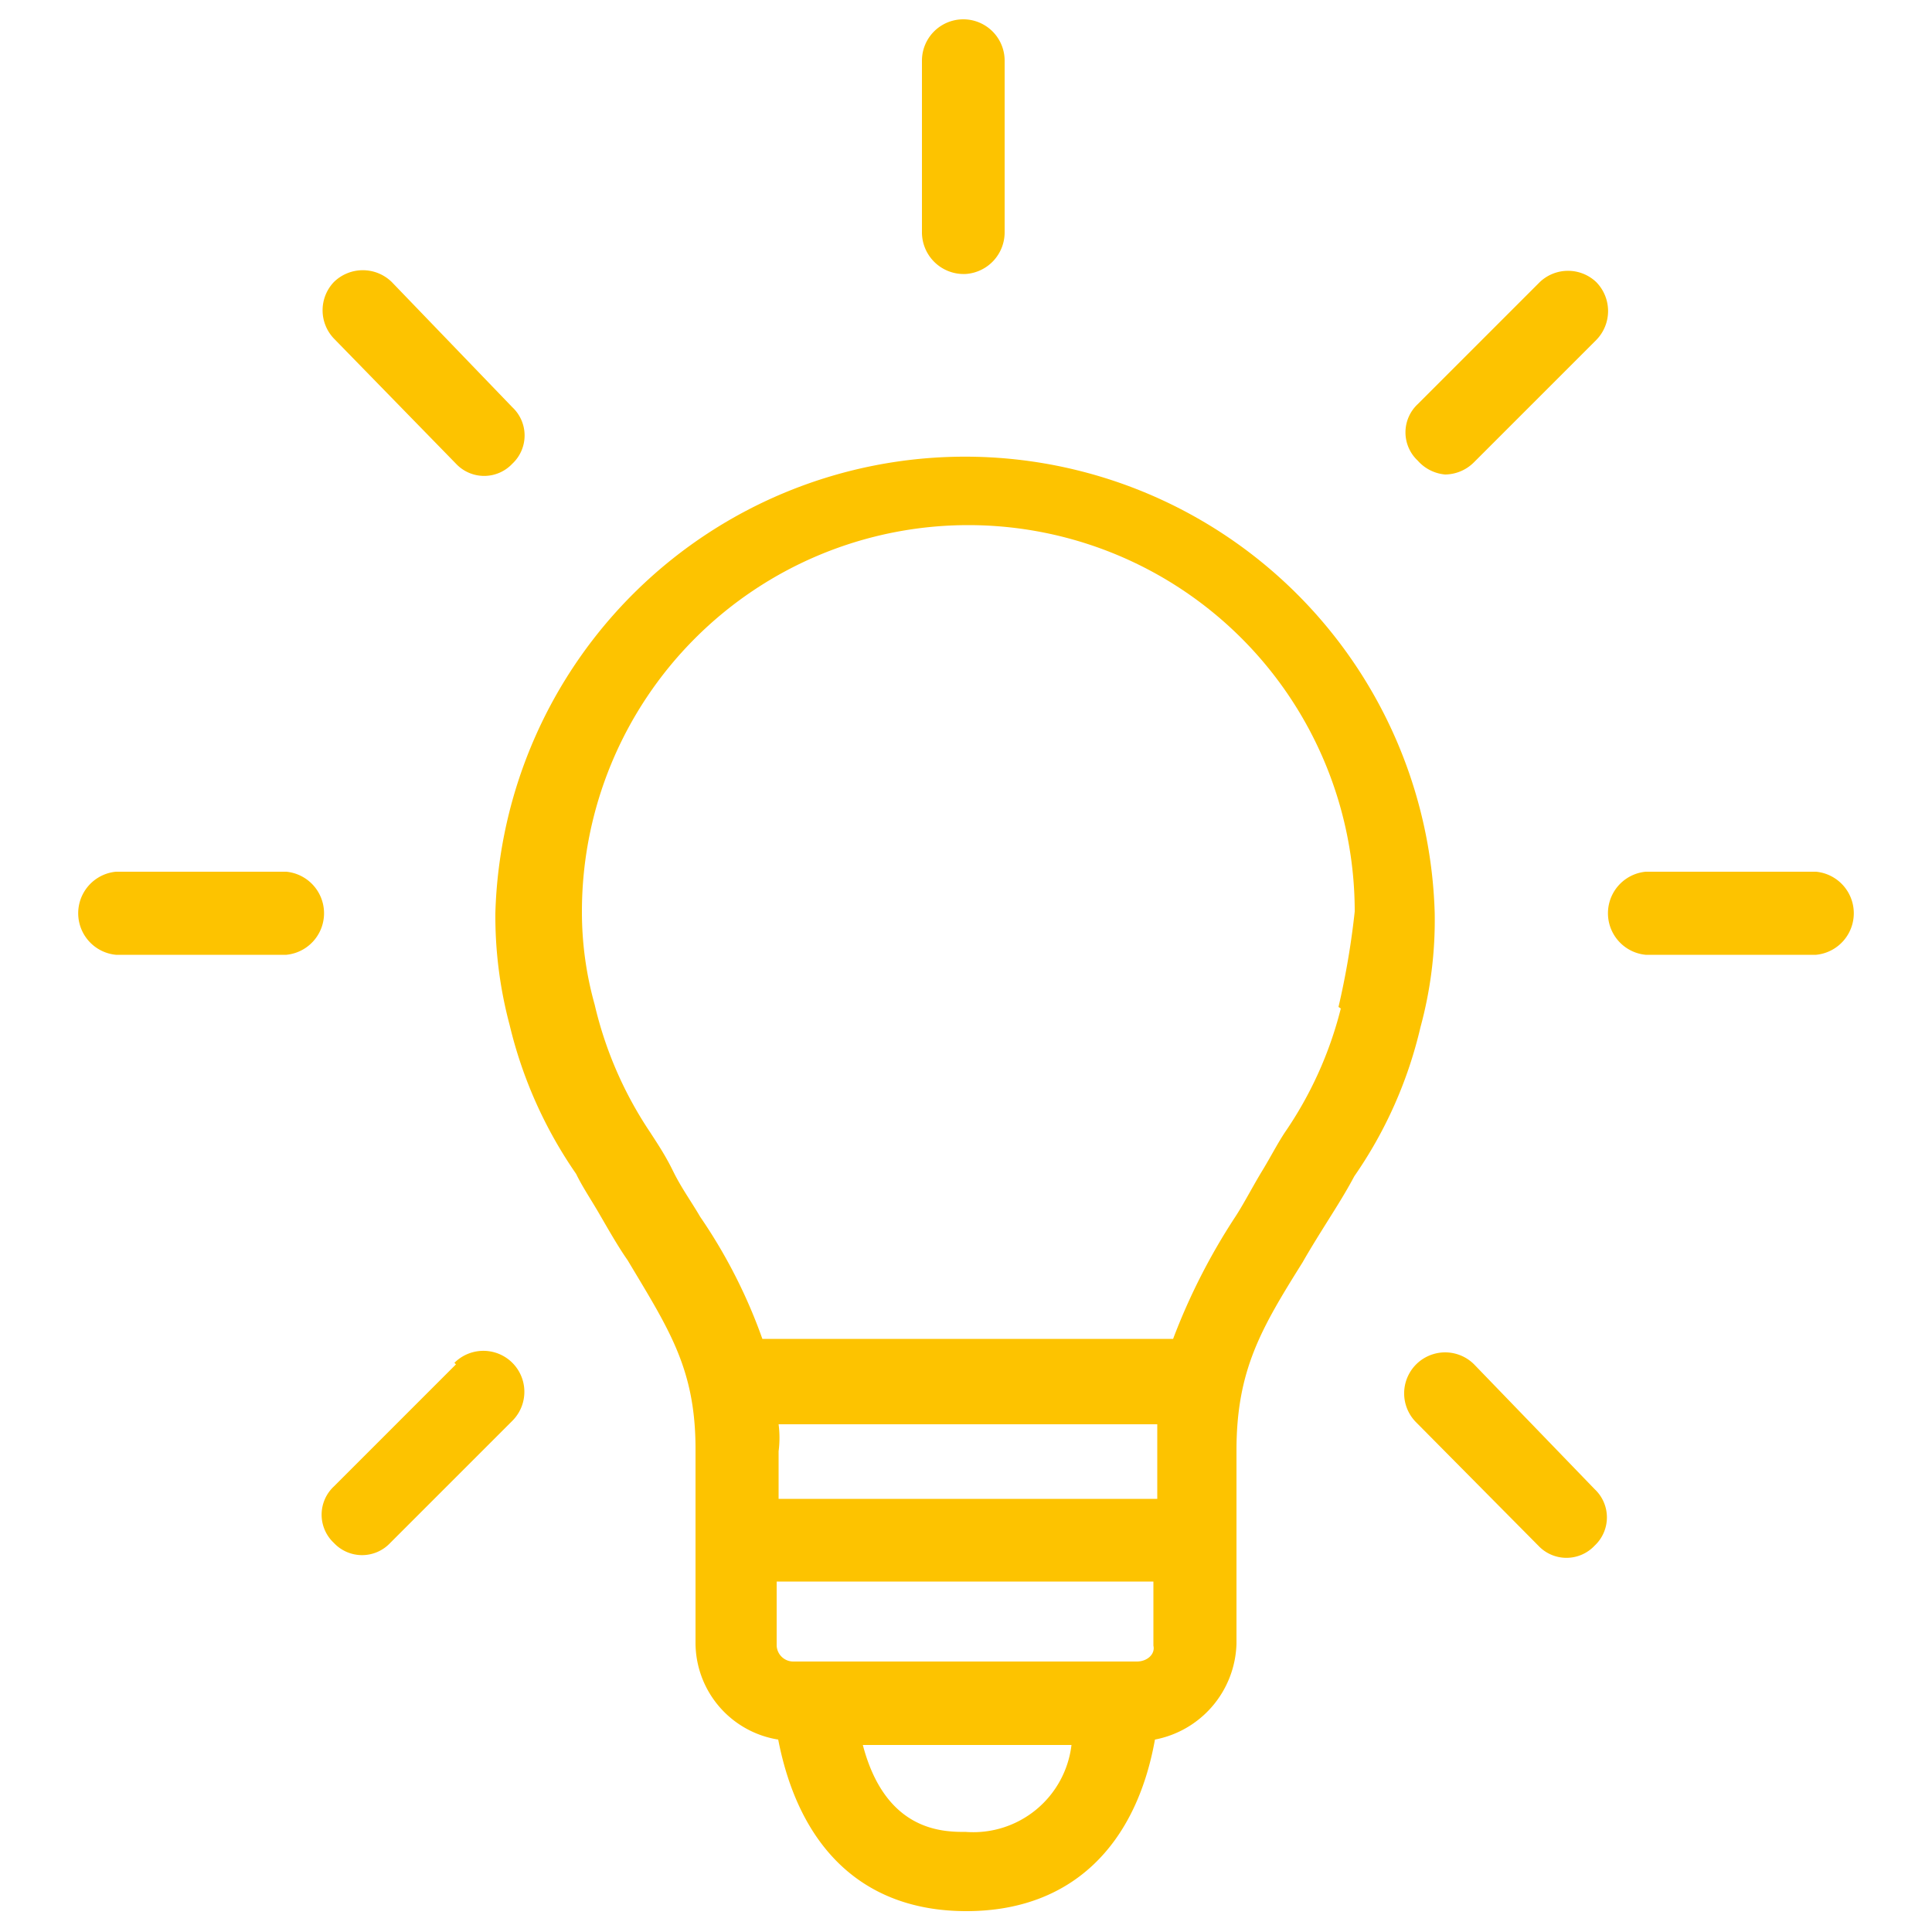
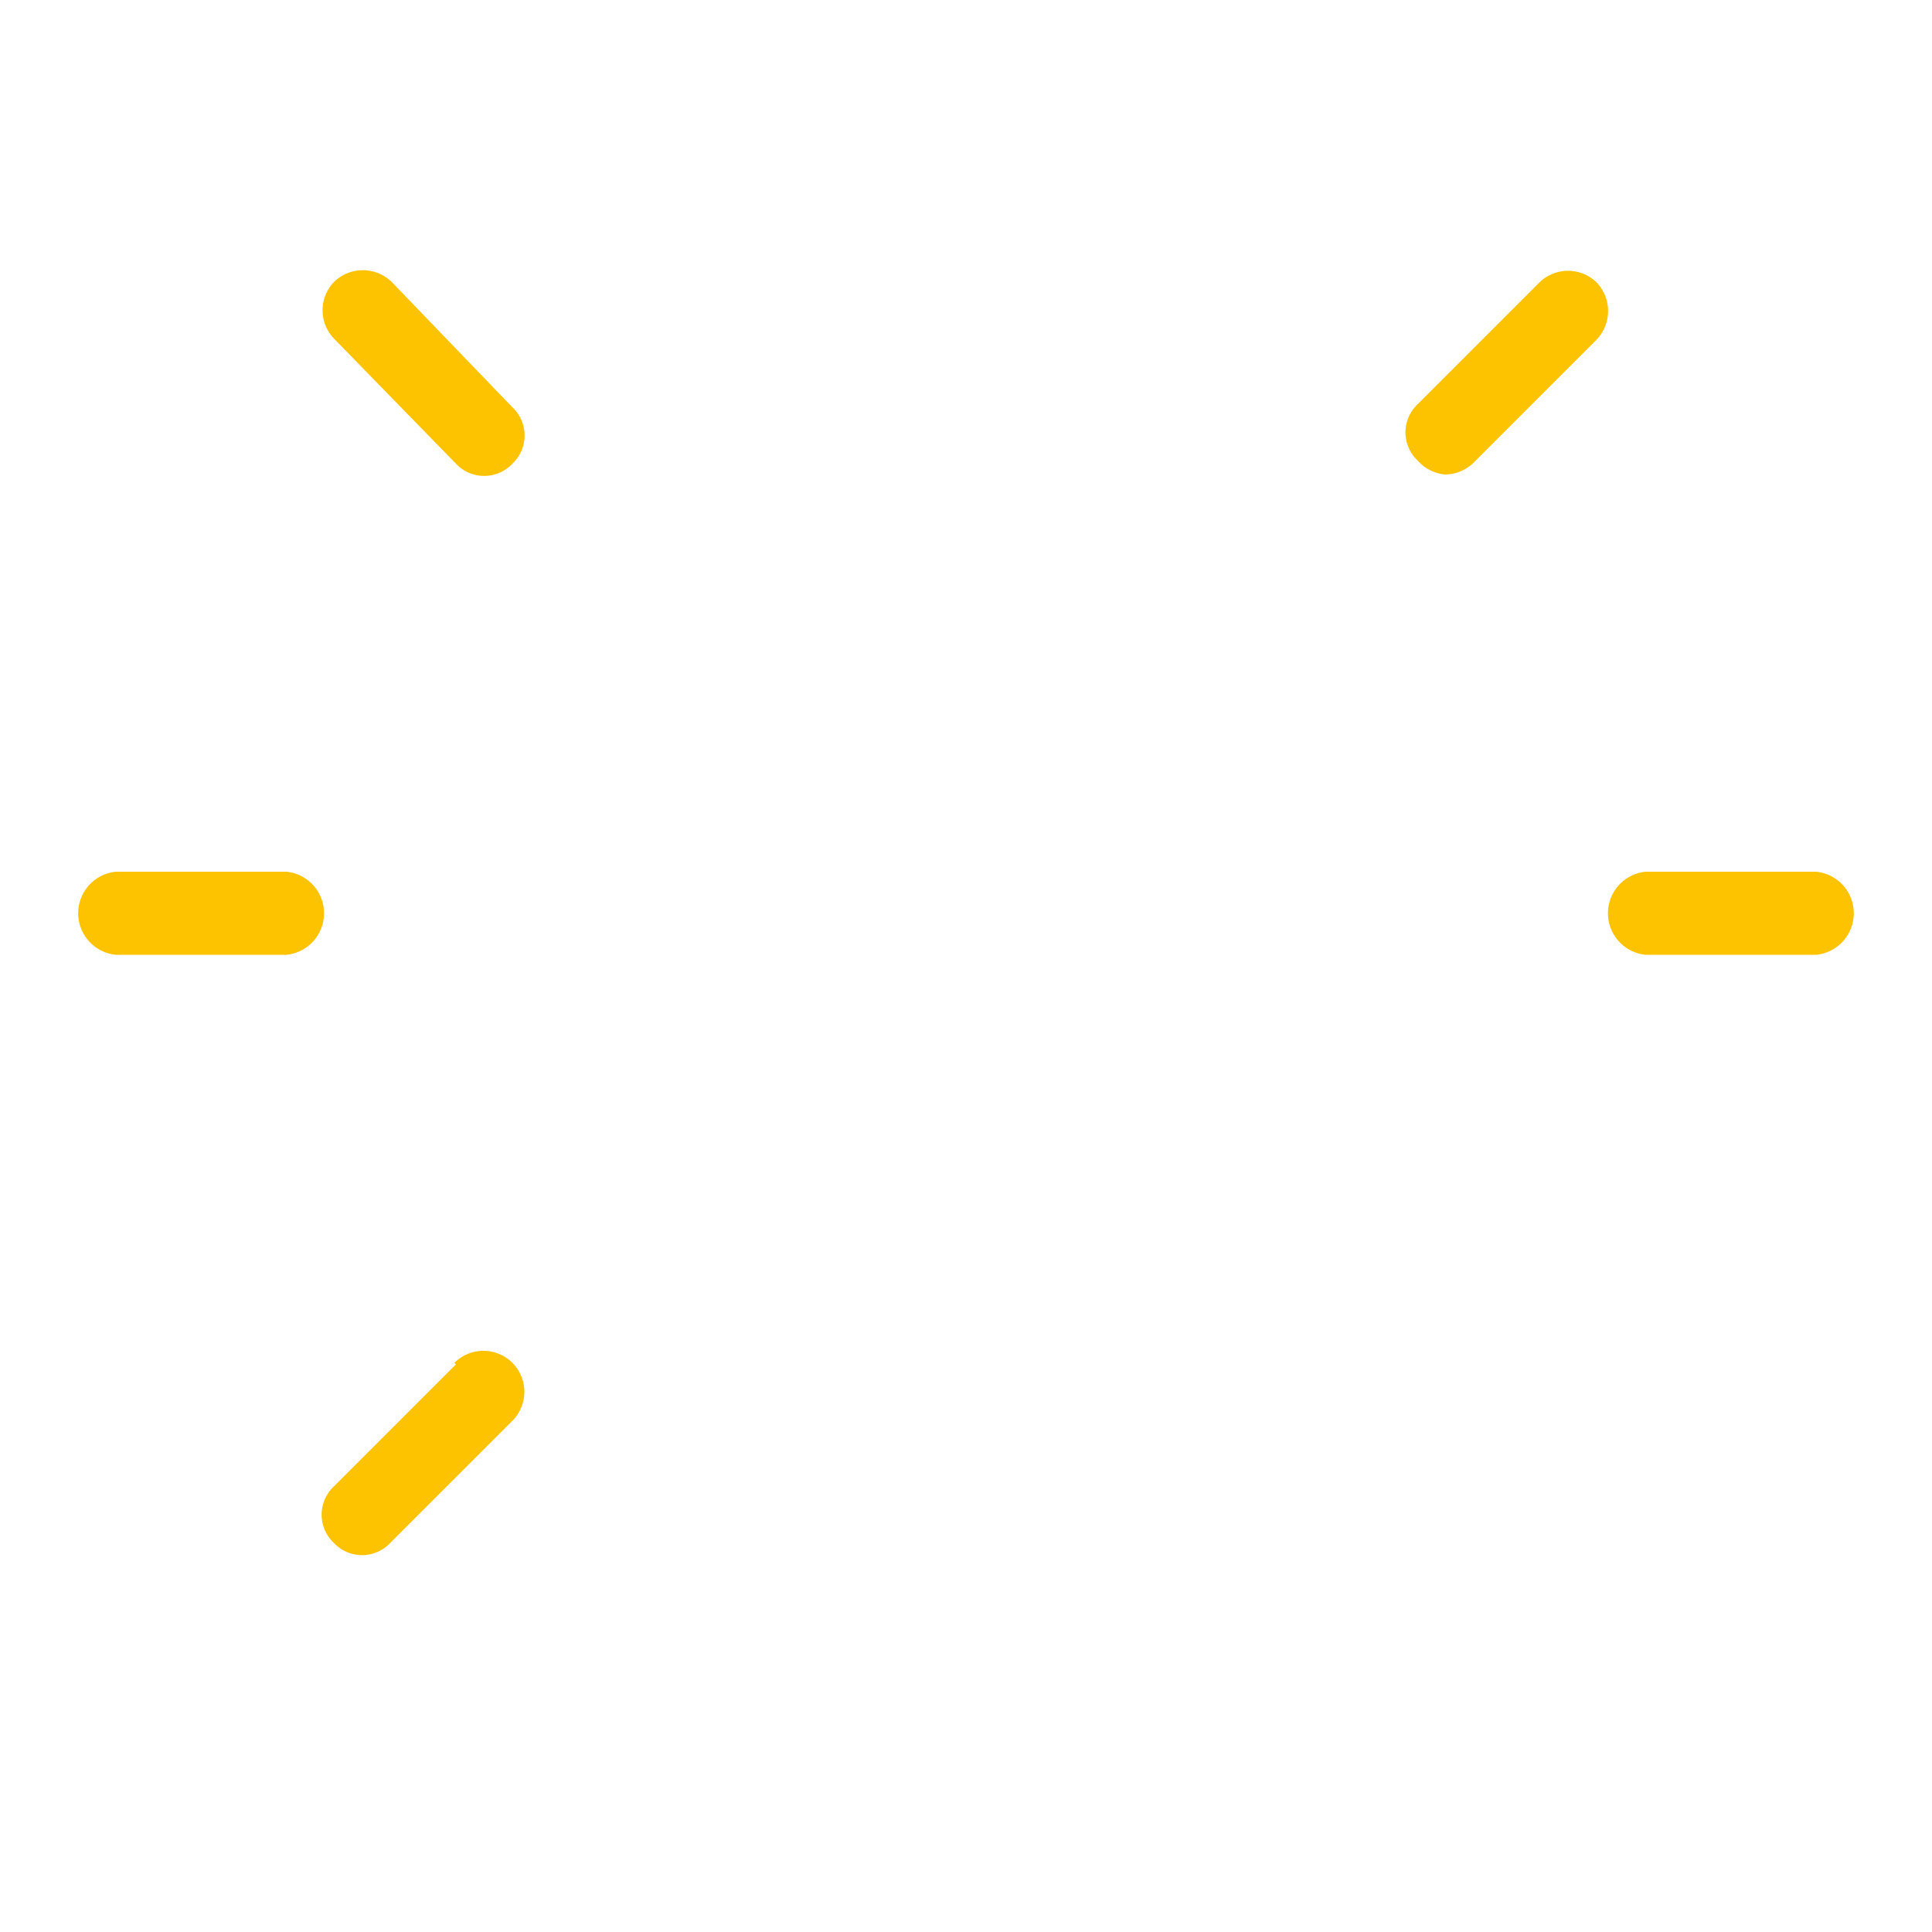
<svg xmlns="http://www.w3.org/2000/svg" id="Ebene_1" data-name="Ebene 1" viewBox="0 0 50 50">
  <defs>
    <style>.cls-1{fill:#fdc300;}</style>
  </defs>
  <g id="Gruppe_22" data-name="Gruppe 22">
    <g id="Gruppe_21" data-name="Gruppe 21">
      <g id="Gruppe_20" data-name="Gruppe 20">
-         <path id="Pfad_24" data-name="Pfad 24" class="cls-1" d="M37.13,23.63a12.16,12.16,0,0,0-24.31,0,10.94,10.94,0,0,0,.37,2.9,11.41,11.41,0,0,0,1.72,3.85c.16.33.37.64.58,1s.49.86.75,1.23C17.31,34.4,18,35.42,18,37.5v5a2.54,2.54,0,0,0,2.14,2.52c.53,2.73,2.14,4.44,4.87,4.44s4.39-1.71,4.88-4.44A2.6,2.6,0,0,0,32,42.54v-5c0-2.08.64-3.16,1.71-4.87.21-.37.48-.8.75-1.23s.43-.7.59-1a11.2,11.2,0,0,0,1.71-3.85A10.55,10.55,0,0,0,37.13,23.63ZM29.9,38.79H20.15V37.56a2.72,2.72,0,0,0,0-.7h9.8c0,.22,0,.43,0,.7v1.23ZM29.42,43H20.53a.43.43,0,0,1-.43-.42h0V40.93h9.75v1.66C29.9,42.81,29.69,43,29.42,43ZM25,47.41c-.59,0-2.08,0-2.67-2.25h5.4A2.56,2.56,0,0,1,25,47.41Zm9.7-21.31a9.92,9.92,0,0,1-1.45,3.21c-.21.32-.37.64-.59,1s-.48.86-.69,1.18a16.21,16.21,0,0,0-1.61,3.16H19.73a13.64,13.64,0,0,0-1.61-3.16c-.22-.38-.49-.75-.7-1.18s-.43-.75-.59-1A10,10,0,0,1,15.39,26a8.87,8.87,0,0,1-.33-2.41,10,10,0,0,1,20,0,20.55,20.55,0,0,1-.42,2.47Z" />
        <path id="Pfad_25" data-name="Pfad 25" class="cls-1" d="M47,22.56H42.59a1.08,1.08,0,0,0,0,2.15H47a1.08,1.08,0,0,0,0-2.15Z" />
        <path id="Pfad_26" data-name="Pfad 26" class="cls-1" d="M37.4,12.28a1.07,1.07,0,0,0,.75-.32L41.31,8.8a1.07,1.07,0,0,0,0-1.5,1.06,1.06,0,0,0-1.46,0l-3.16,3.16a1,1,0,0,0,0,1.46s0,0,0,0A1.07,1.07,0,0,0,37.4,12.28Z" />
-         <path id="Pfad_27" data-name="Pfad 27" class="cls-1" d="M25,7.09A1.08,1.08,0,0,0,26,6V1.57a1.07,1.07,0,0,0-2.14,0V6A1.08,1.08,0,0,0,25,7.09Z" />
        <path id="Pfad_28" data-name="Pfad 28" class="cls-1" d="M11.8,12a1,1,0,0,0,1.46,0l0,0a1,1,0,0,0,0-1.46l0,0L10.14,7.3a1.07,1.07,0,0,0-1.5,0,1.06,1.06,0,0,0,0,1.46Z" />
        <path id="Pfad_29" data-name="Pfad 29" class="cls-1" d="M7.41,22.56H3a1.08,1.08,0,0,0,0,2.15H7.41a1.08,1.08,0,0,0,0-2.15Z" />
        <path id="Pfad_30" data-name="Pfad 30" class="cls-1" d="M11.8,35.31,8.64,38.47a1,1,0,0,0,0,1.46l0,0a1,1,0,0,0,1.46,0l0,0,3.16-3.16a1.06,1.06,0,0,0-1.5-1.5Z" />
-         <path id="Pfad_31" data-name="Pfad 31" class="cls-1" d="M38.15,35.31a1.06,1.06,0,0,0-1.5,1.5L39.81,40a1,1,0,0,0,1.46,0l0,0a1,1,0,0,0,0-1.46l0,0Z" />
      </g>
    </g>
  </g>
</svg>